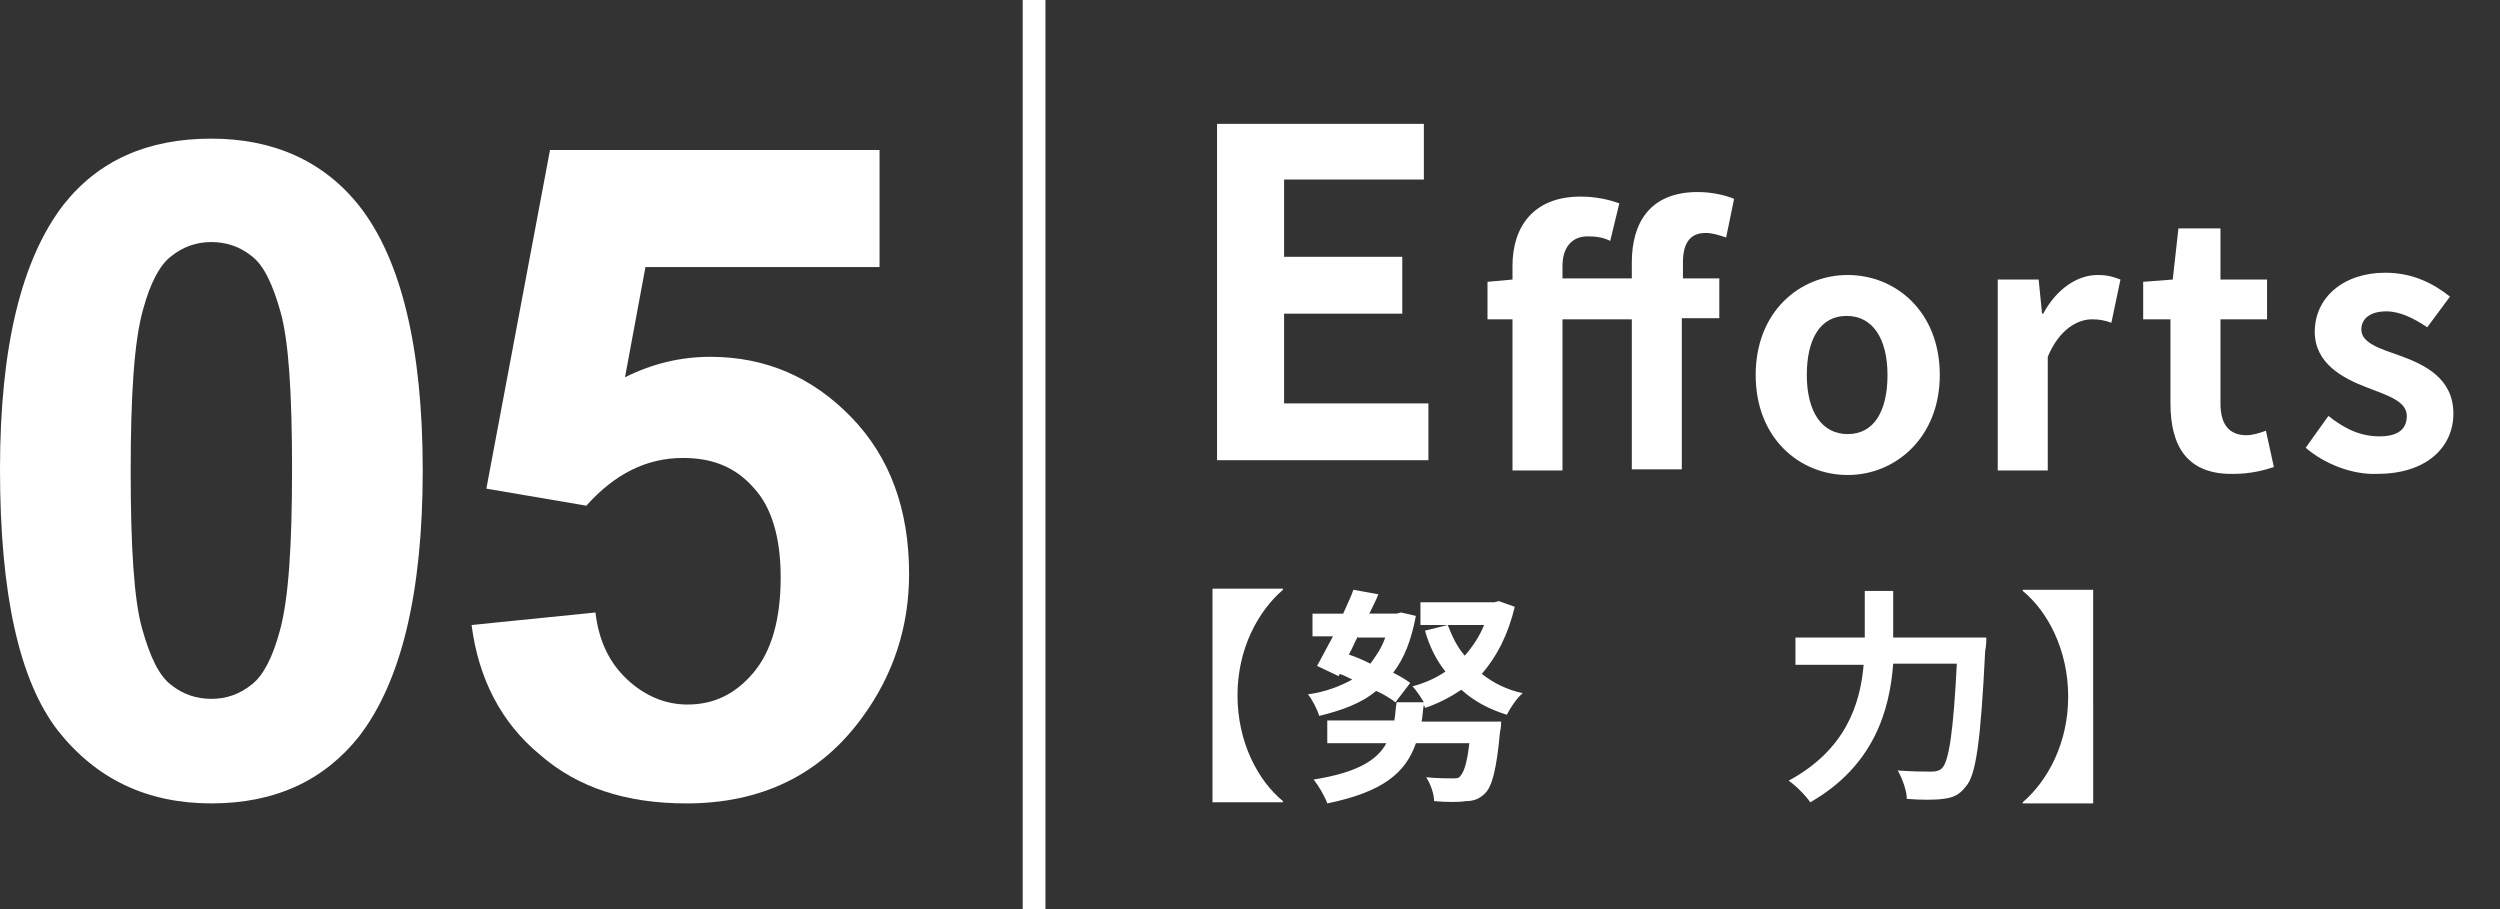
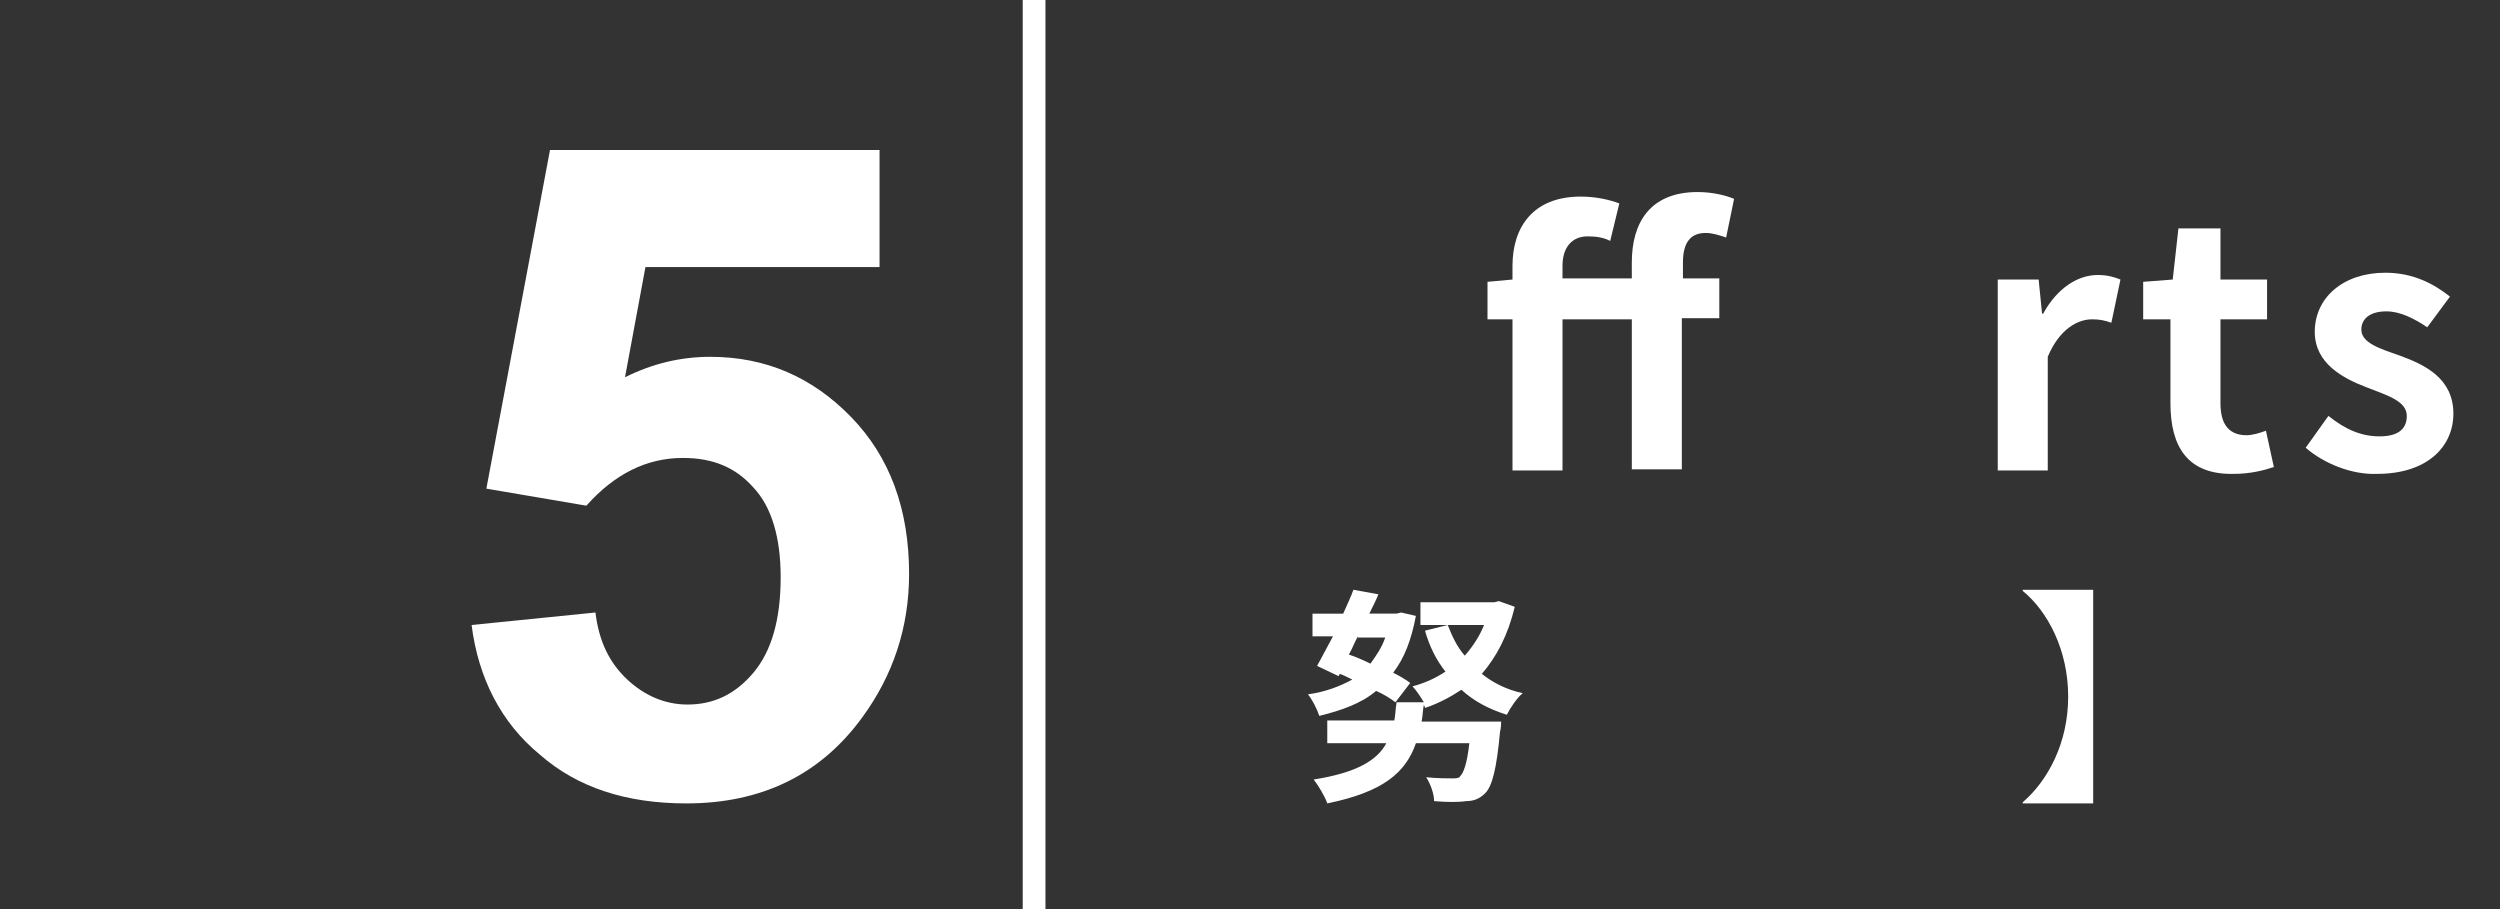
<svg xmlns="http://www.w3.org/2000/svg" version="1.1" id="レイヤー_1" x="0px" y="0px" width="220px" height="80px" viewBox="0 0 220 80" enable-background="new 0 0 220 80" xml:space="preserve">
  <rect x="0" y="0" width="220" height="80" fill="#333333" stroke="none" />
-   <path fill="#FFFFFF" d="M107.1,10.9h18.2v4.9H113v6.8h10.4v5H113v7.9h12.7v5h-18.6V10.9z" />
  <path fill="#FFFFFF" d="M151.9,20.9c-0.601-0.2-1.2-0.4-1.801-0.4c-1.3,0-2,0.8-2,2.6v1.4h3.2V28H148v13.3h-4.4V28.1h-6.1v13.3h-4.4  V28.1H130.9v-3.3l2.199-0.2v-1.2c0-3.4,1.801-6.1,6-6.1c1.4,0,2.601,0.3,3.4,0.6l-0.8,3.3c-0.601-0.3-1.2-0.4-2-0.4  c-1.3,0-2.2,0.9-2.2,2.6v1.1h6.1v-1.4c0-3.5,1.601-6.2,5.801-6.2c1.3,0,2.5,0.3,3.199,0.6L151.9,20.9z" />
-   <path fill="#FFFFFF" d="M154.5,33c0-5.6,3.9-8.8,8.1-8.8c4.2,0,8.101,3.2,8.101,8.8c0,5.5-3.9,8.8-8.101,8.8  C158.4,41.8,154.5,38.6,154.5,33z M166.1,33c0-3.2-1.3-5.2-3.6-5.2s-3.5,2-3.5,5.2s1.3,5.2,3.6,5.2C164.9,38.2,166.1,36.2,166.1,33z  " />
  <path fill="#FFFFFF" d="M175.8,24.6h3.601l0.3,3h0.1c1.2-2.2,3-3.4,4.8-3.4c0.9,0,1.5,0.2,2,0.4l-0.8,3.8c-0.6-0.2-1-0.3-1.7-0.3  c-1.3,0-2.899,0.9-3.899,3.3v10h-4.4V24.6L175.8,24.6z" />
  <path fill="#FFFFFF" d="M191,35.5v-7.4h-2.4v-3.3l2.601-0.2l0.5-4.5h3.7v4.5h4.1v3.5h-4.1v7.4c0,1.9,0.8,2.8,2.3,2.8  c0.5,0,1.2-0.2,1.7-0.4l0.699,3.2C199.2,41.4,198,41.7,196.6,41.7C192.5,41.8,191,39.3,191,35.5z" />
  <path fill="#FFFFFF" d="M202.9,39.4l2-2.8c1.5,1.2,2.899,1.8,4.5,1.8c1.699,0,2.399-0.7,2.399-1.8c0-1.3-1.7-1.8-3.5-2.5  c-2.1-0.8-4.6-2.1-4.6-4.9c0-3,2.5-5.2,6.2-5.2c2.5,0,4.3,1,5.699,2.1l-2,2.7c-1.199-0.8-2.399-1.4-3.6-1.4c-1.5,0-2.2,0.7-2.2,1.6  c0,1.2,1.7,1.7,3.4,2.3c2.2,0.8,4.7,2,4.7,5.1c0,2.9-2.301,5.3-6.7,5.3C207,41.8,204.5,40.8,202.9,39.4z" />
-   <path fill="#FFFFFF" d="M112.9,51.8V51.9c-2.2,1.899-4,5.199-4,9.3c0,4.1,1.8,7.5,4,9.3v0.1h-6.2V51.8H112.9z" />
  <path fill="#FFFFFF" d="M122.8,61.8c-0.399-0.3-1-0.7-1.7-1c-1.3,1.101-3,1.7-5,2.2c-0.199-0.6-0.6-1.4-1-1.9  c1.5-0.199,2.801-0.699,3.9-1.3c-0.4-0.2-0.8-0.399-1.1-0.5l-0.101,0.2l-1.899-0.9C116.3,57.9,116.8,56.9,117.3,56h-1.8v-2h2.7  c0.3-0.7,0.7-1.5,0.899-2.1l2.2,0.399c-0.2,0.5-0.5,1.101-0.8,1.7h2.4l0.399-0.1l1.3,0.3c-0.399,2.1-1,3.7-2,5  c0.601,0.3,1.101,0.6,1.5,0.899L122.8,61.8z M133.3,53.4c-0.6,2.5-1.6,4.399-2.899,5.899c1,0.8,2.199,1.4,3.6,1.7  c-0.5,0.4-1.1,1.3-1.4,1.9c-1.6-0.5-2.899-1.2-4-2.2c-0.899,0.6-2,1.2-3.199,1.6c0-0.1-0.101-0.2-0.101-0.3c-0.1,0.5-0.1,1-0.2,1.5  h7c0,0,0,0.6-0.1,0.9c-0.3,3.3-0.7,4.8-1.3,5.399c-0.5,0.5-1,0.7-1.7,0.7c-0.6,0.1-1.7,0.1-2.8,0c0-0.6-0.3-1.5-0.7-2.1  c1,0.1,1.9,0.1,2.3,0.1c0.3,0,0.601,0,0.7-0.2c0.3-0.3,0.6-1.1,0.8-2.899h-4.7c-0.899,2.6-2.899,4.3-7.8,5.3  c-0.2-0.601-0.8-1.601-1.2-2.101C119.4,68,121.2,66.9,122,65.4h-5.2v-2h5.9c0.1-0.5,0.1-1,0.2-1.601h2.399c-0.3-0.5-0.7-1.1-1-1.399  c1.101-0.301,2-0.7,2.9-1.301c-0.8-1-1.4-2.199-1.8-3.6l2-0.5c0.399,1,0.8,1.9,1.5,2.7c0.699-0.8,1.3-1.7,1.699-2.7H125v-2h6.5  l0.4-0.1L133.3,53.4z M119.5,56c-0.3,0.5-0.5,1.1-0.8,1.6c0.6,0.2,1.3,0.5,1.899,0.801c0.5-0.7,1-1.4,1.301-2.301h-2.4V56z" />
-   <path fill="#FFFFFF" d="M174.8,56.1c0,0,0,0.801-0.1,1.101c-0.4,8-0.8,11-1.7,12c-0.6,0.8-1.2,1-2,1.1c-0.7,0.101-2,0.101-3.2,0  c0-0.7-0.399-1.8-0.8-2.5c1.3,0.101,2.4,0.101,3,0.101c0.4,0,0.7-0.101,0.9-0.301c0.6-0.6,1-3.199,1.3-9.199H166.6  c-0.3,4.1-1.699,9-7.3,12.199C158.9,70,158,69.1,157.4,68.7c5-2.7,6.3-6.7,6.6-10.2h-6v-2.4h6.1V52h2.5v4.1H174.8z" />
  <path fill="#FFFFFF" d="M184.2,70.7H178V70.6c2.2-1.899,4-5.199,4-9.3c0-4.1-1.8-7.5-4-9.3v-0.1h6.2V70.7z" />
-   <path fill="#FFFFFF" d="M18.6,12.2c5.5,0,9.9,2,13,5.9c3.7,4.7,5.6,12.5,5.6,23.3c0,10.8-1.9,18.6-5.6,23.399  c-3.1,3.9-7.4,5.9-13,5.9S8.5,68.6,5.1,64.3C1.7,59.9,0,52.3,0,41.3C0,30.5,1.9,22.8,5.6,18C8.7,14.1,13,12.2,18.6,12.2z M18.6,21.3  c-1.3,0-2.5,0.4-3.6,1.3c-1,0.8-1.8,2.4-2.4,4.6c-0.8,2.8-1.1,7.6-1.1,14.3s0.3,11.3,1,13.8s1.5,4.2,2.6,5c1,0.8,2.2,1.2,3.5,1.2  c1.3,0,2.5-0.4,3.6-1.3c1-0.8,1.8-2.4,2.4-4.601c0.8-2.8,1.1-7.6,1.1-14.3c0-6.7-0.3-11.3-1-13.8c-0.7-2.5-1.5-4.2-2.6-5  C21.1,21.7,19.9,21.3,18.6,21.3z" />
  <path fill="#FFFFFF" d="M41.5,55l10.9-1.1c0.3,2.5,1.2,4.399,2.8,5.899c1.5,1.4,3.3,2.2,5.3,2.2c2.3,0,4.2-0.9,5.8-2.8  c1.6-1.9,2.4-4.7,2.4-8.4c0-3.5-0.8-6.2-2.4-7.899C64.7,41.1,62.7,40.3,60.1,40.3c-3.2,0-6,1.4-8.5,4.2L42.8,43l5.6-29.8h29v10.3  H56.8L55,33.2c2.4-1.2,4.9-1.8,7.5-1.8c4.9,0,9,1.8,12.4,5.3S80,44.8,80,50.5c0,4.7-1.4,8.9-4.1,12.6C72.2,68.2,67,70.7,60.4,70.7  c-5.3,0-9.6-1.4-12.9-4.3C44.1,63.6,42.1,59.7,41.5,55z" />
  <rect x="90" fill="#FFFFFF" width="2" height="80" />
</svg>